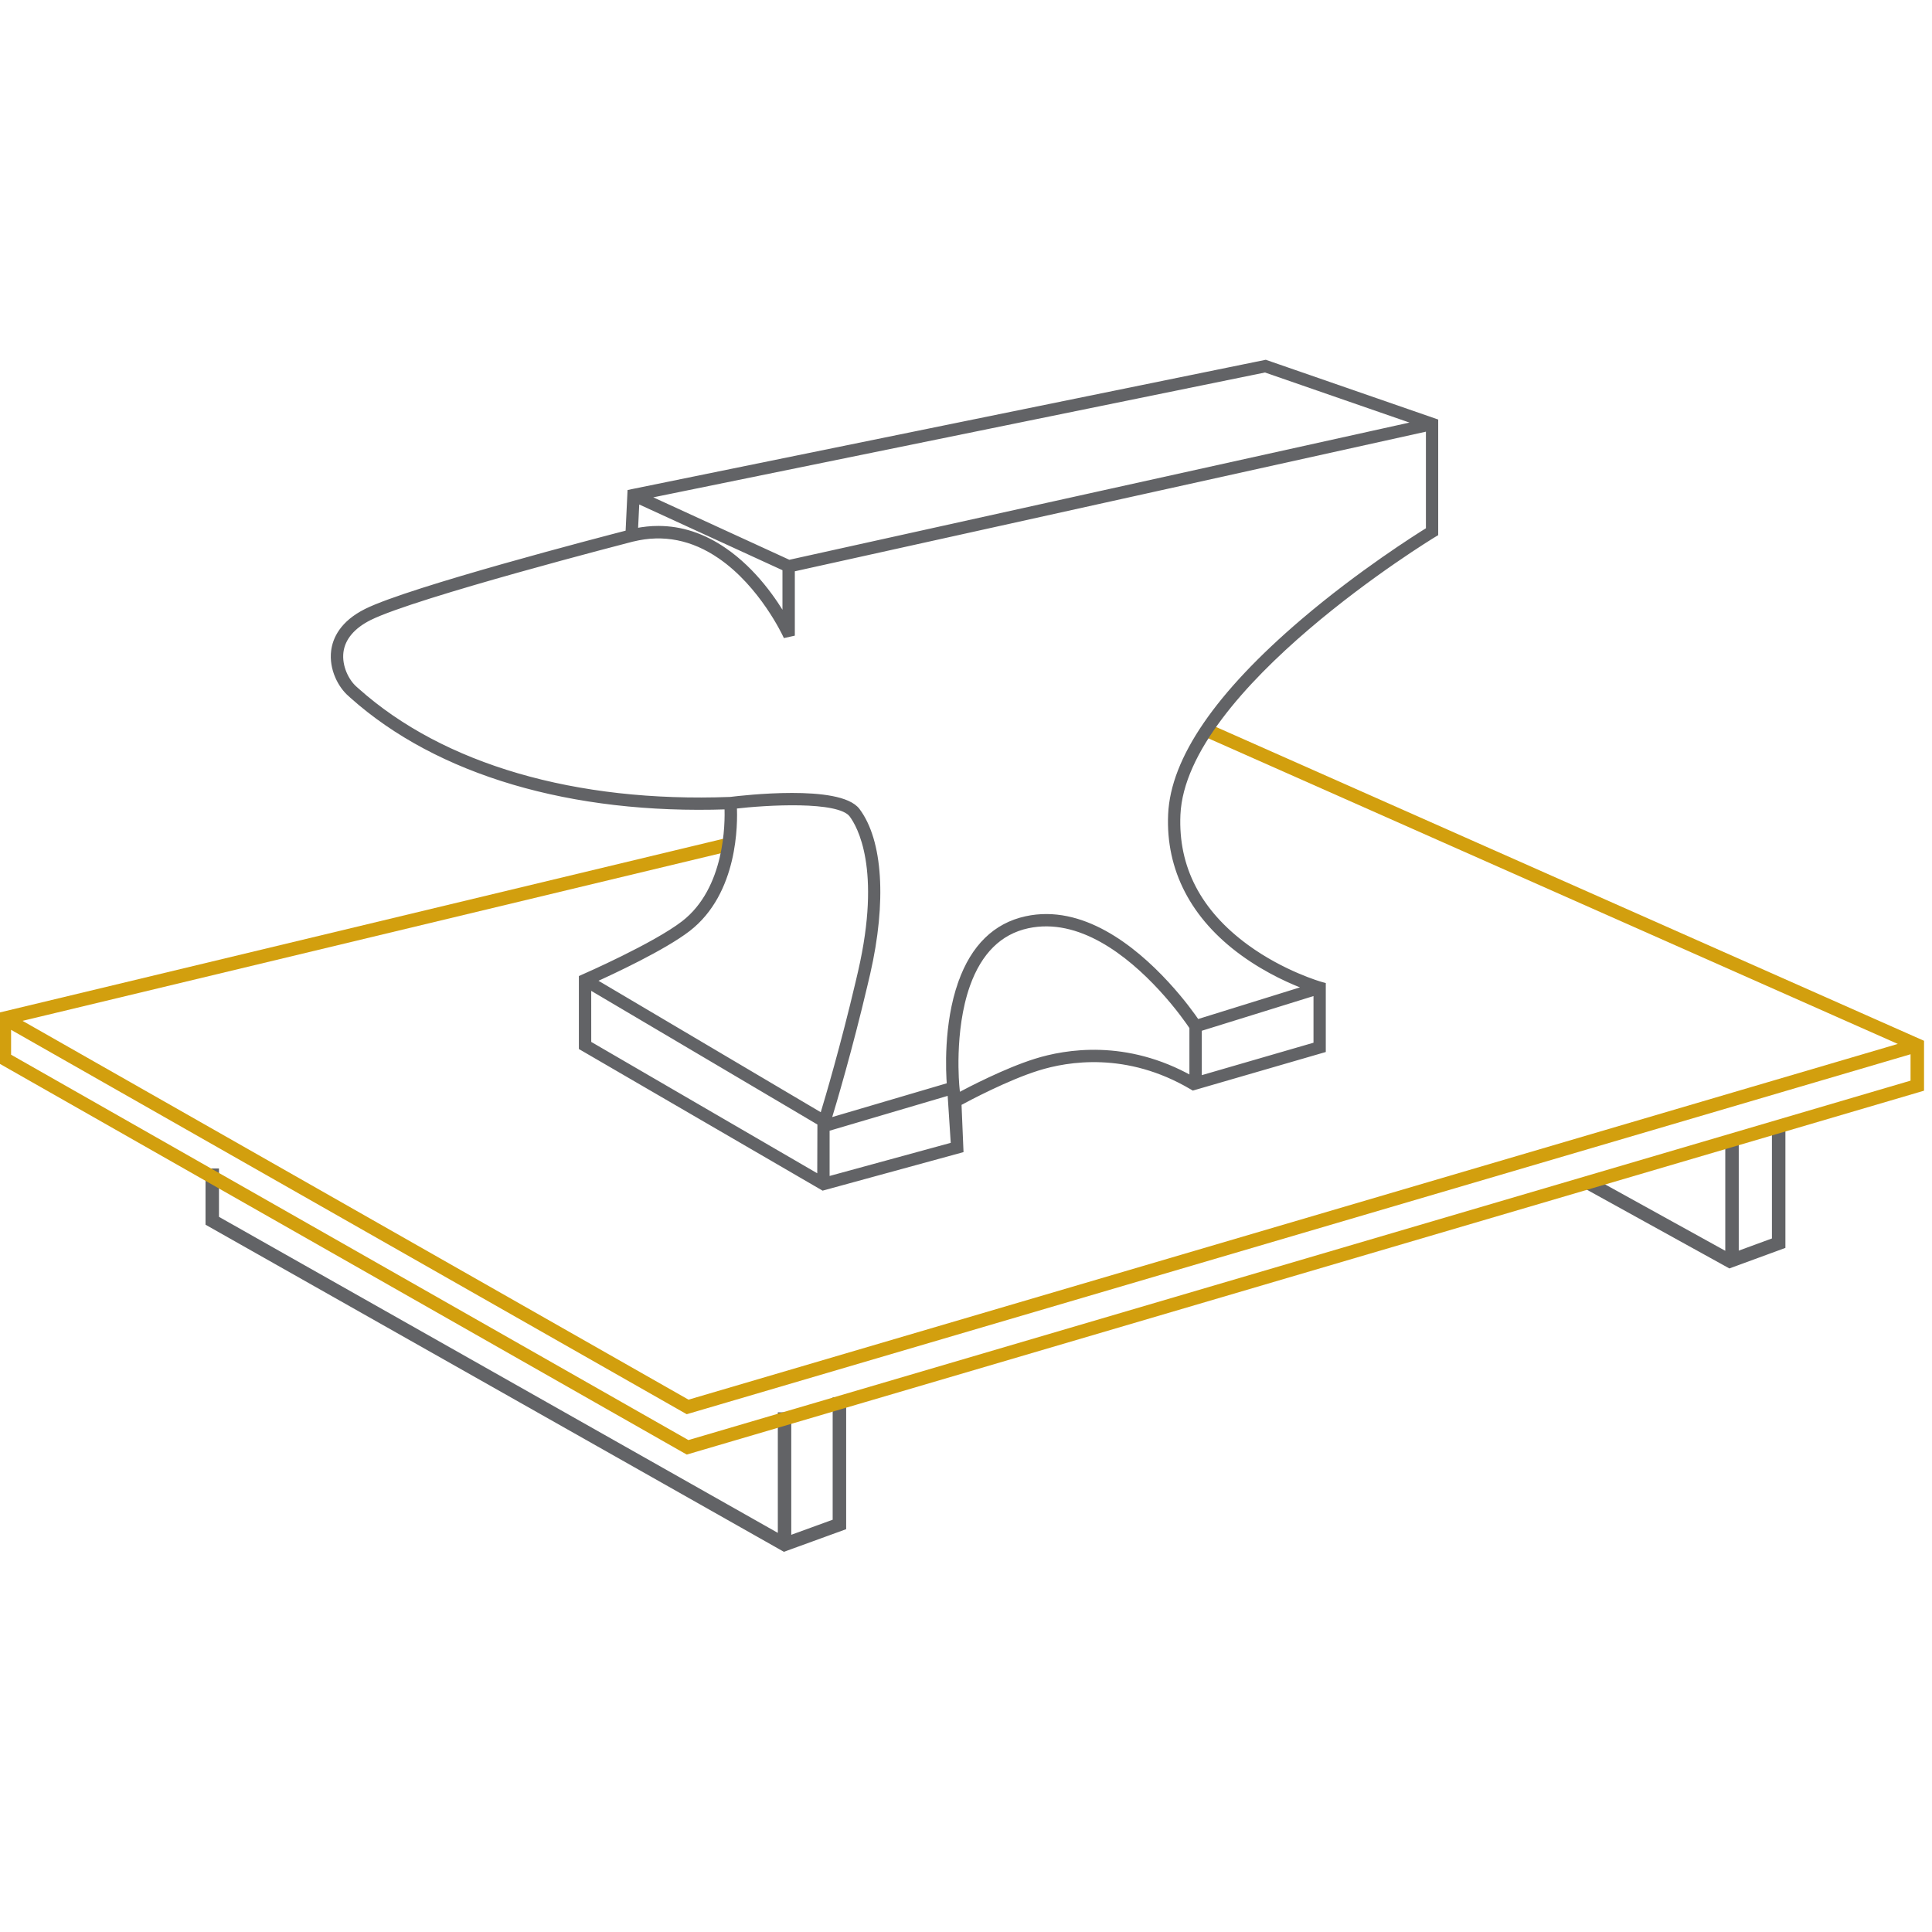
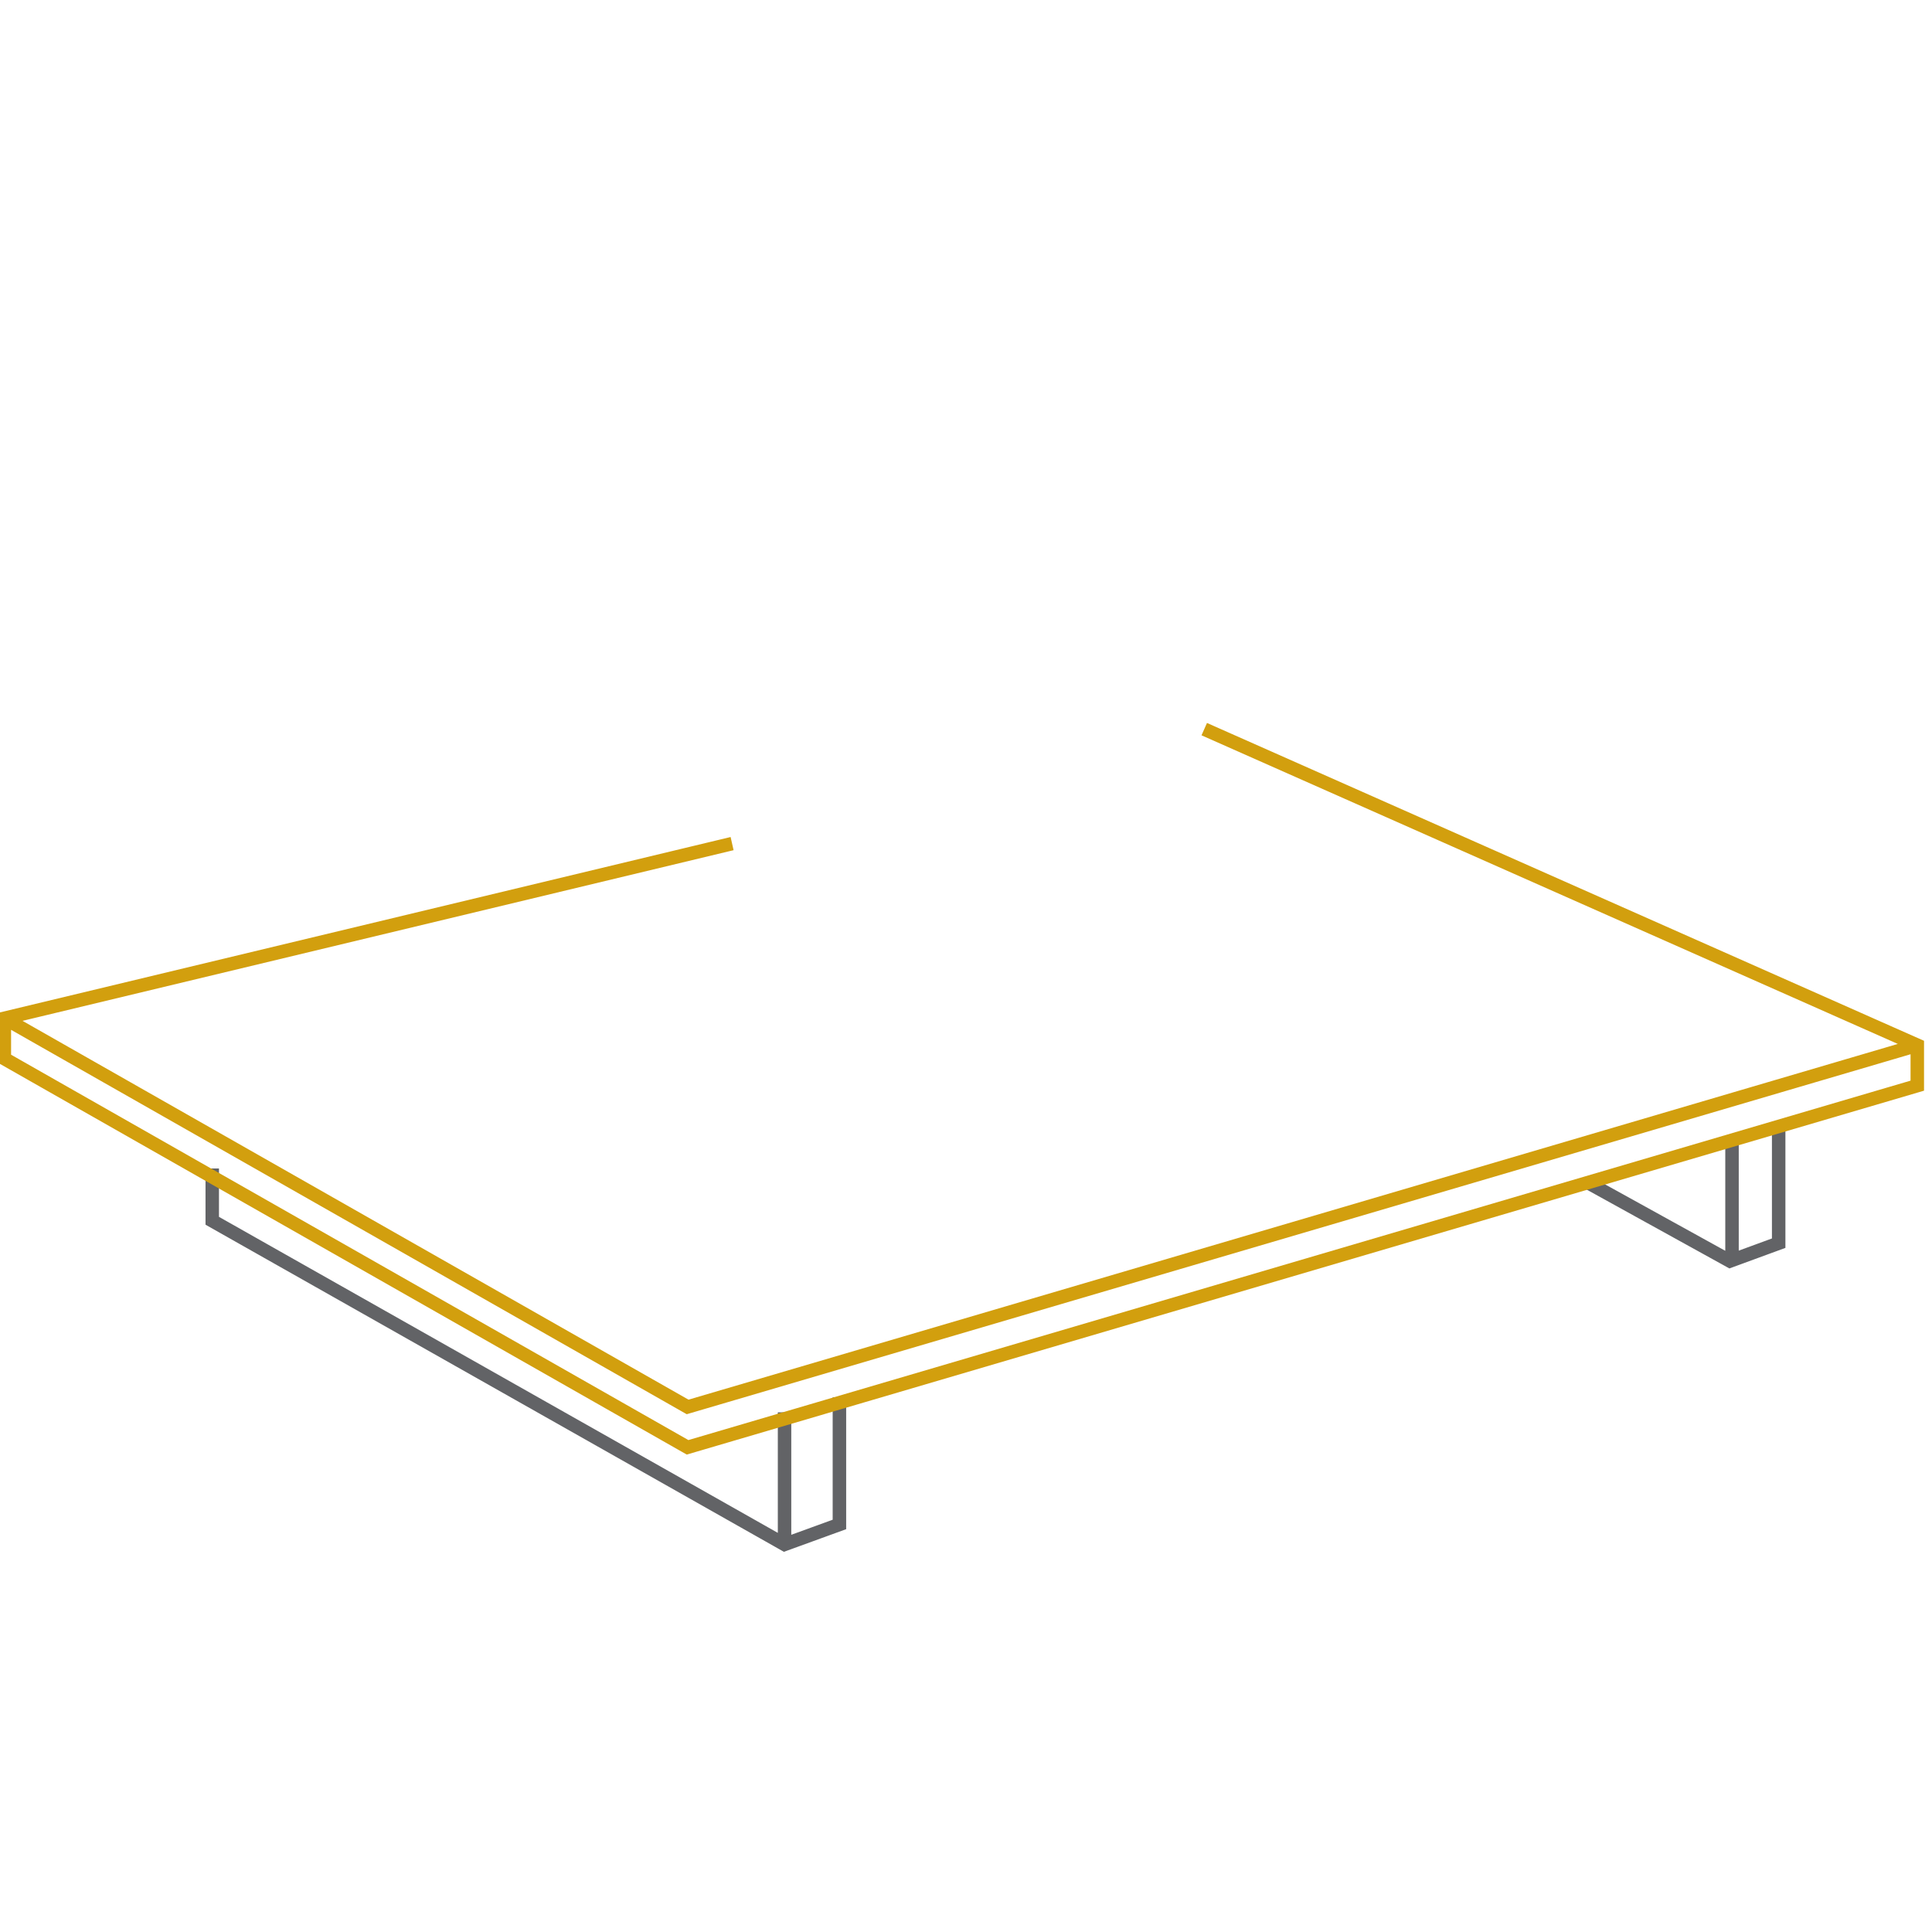
<svg xmlns="http://www.w3.org/2000/svg" height="80" viewBox="0 0 80 80" width="80">
  <g fill="none" fill-rule="evenodd" stroke-width=".2" transform="translate(0 15)">
    <path d="m73.472 31.731v4.621l-1.574.577v-4.654h-.358v4.687l-5.711-3.155-.173.313 5.893 3.255.07.039 2.211-.811v-4.872zm-64.862 1.753v2.17l23.787 13.453.072.041 2.469-.898v-5.29h-.359v5.039l-1.914.696v-5.115h-.357v5.064l-23.341-13.199v-1.961z" fill="#626366" stroke="#626366" />
    <path d="m49.884 15.397 28.99 12.849-50.377 14.819-27.833-15.832 29.539-7.09.054-.013-.079-.35-30.178 7.244v1.916l28.45 16.183 50.992-14.997.128-.038v-1.926l-29.54-13.094zm-49.525 13.334v-1.26l28.026 15.945.064.036 50.763-14.931v1.301l-50.72 14.916z" fill="#d29f0e" stroke="#d29f0e" />
-     <path d="m26.731 5.557 5.943 2.727 26.056-5.765-6.343-2.198zm.531 1.321c.946 0 1.861.301 2.732.901 1.248.856 2.091 2.109 2.506 2.829v-2.061l-6.123-2.81-.06 1.238c.319-.064.634-.098.944-.098zm22.402 20.73v2.045l4.825-1.401v-2.143zm-10.024 2.548.013.214c.504-.27 2-1.048 3.226-1.432 1.257-.394 3.748-.817 6.472.722v-2.121c-.109-.165-.573-.842-1.278-1.606-1.329-1.44-3.362-3.057-5.519-2.593-1.161.252-1.996 1.078-2.486 2.454-.675 1.906-.442 4.209-.439 4.232l.013.129zm-6.094.755.499.294c.22-.721.864-2.901 1.484-5.537.033-.144.069-.293.103-.442.976-4.261-.039-6.041-.374-6.485-.528-.694-3.546-.503-4.847-.352.036.697.056 3.561-1.915 5.084-1.023.787-3.163 1.781-3.93 2.127zm.775.455.038.023 4.949-1.459c-.042-.524-.146-2.506.467-4.239l.148.053-.147-.053c.527-1.485 1.441-2.377 2.713-2.653 2.295-.499 4.429 1.187 5.813 2.687.664.718 1.11 1.349 1.272 1.587l4.56-1.417c-.584-.213-1.633-.66-2.681-1.422-2.053-1.491-3.084-3.481-2.983-5.75.101-2.293 1.946-4.983 5.482-8 2.37-2.021 4.744-3.516 5.192-3.793v-4.18l-26.332 5.826v2.665l-.297.066c-.01-.021-.964-2.079-2.696-3.267-1.138-.784-2.353-1.023-3.612-.715l-.014.002c-.09.024-8.996 2.318-10.885 3.256-.702.35-1.113.837-1.186 1.411-.076.603.232 1.219.577 1.519l.091.081c3.53 3.149 9.021 4.749 15.45 4.505.517-.064 4.518-.528 5.268.457.948 1.259 1.107 3.778.429 6.741-.035.149-.069.3-.104.443-.641 2.731-1.312 4.976-1.51 5.627zm-9.939-3.165 9.558 5.556.007-2.241s0-.002.001-.008l-.714-.423-8.853-5.231zm9.87 3.488v2.136l5.221-1.427-.14-2.152-5.017 1.481zm-.176 2.506-10.006-5.815v-2.899l.094-.042c.029-.012 2.939-1.286 4.141-2.213 1.822-1.408 1.823-4.152 1.793-4.813-6.436.219-11.955-1.41-15.518-4.59l-.087-.079c-.395-.341-.775-1.048-.681-1.792.06-.475.345-1.147 1.355-1.65 1.824-.906 9.748-2.97 10.835-3.25l.08-1.679.119-.025 26.205-5.347 7.047 2.442v4.66l-.075.045c-.104.062-10.365 6.313-10.599 11.586-.097 2.19.86 4.032 2.848 5.481 1.495 1.089 3.041 1.531 3.058 1.536l.113.031v2.704l-5.393 1.565-.059-.035c-2.679-1.581-5.143-1.168-6.374-.782-1.267.396-2.878 1.249-3.259 1.457l.081 1.94z" fill="#626366" stroke="#626366" />
  </g>
</svg>